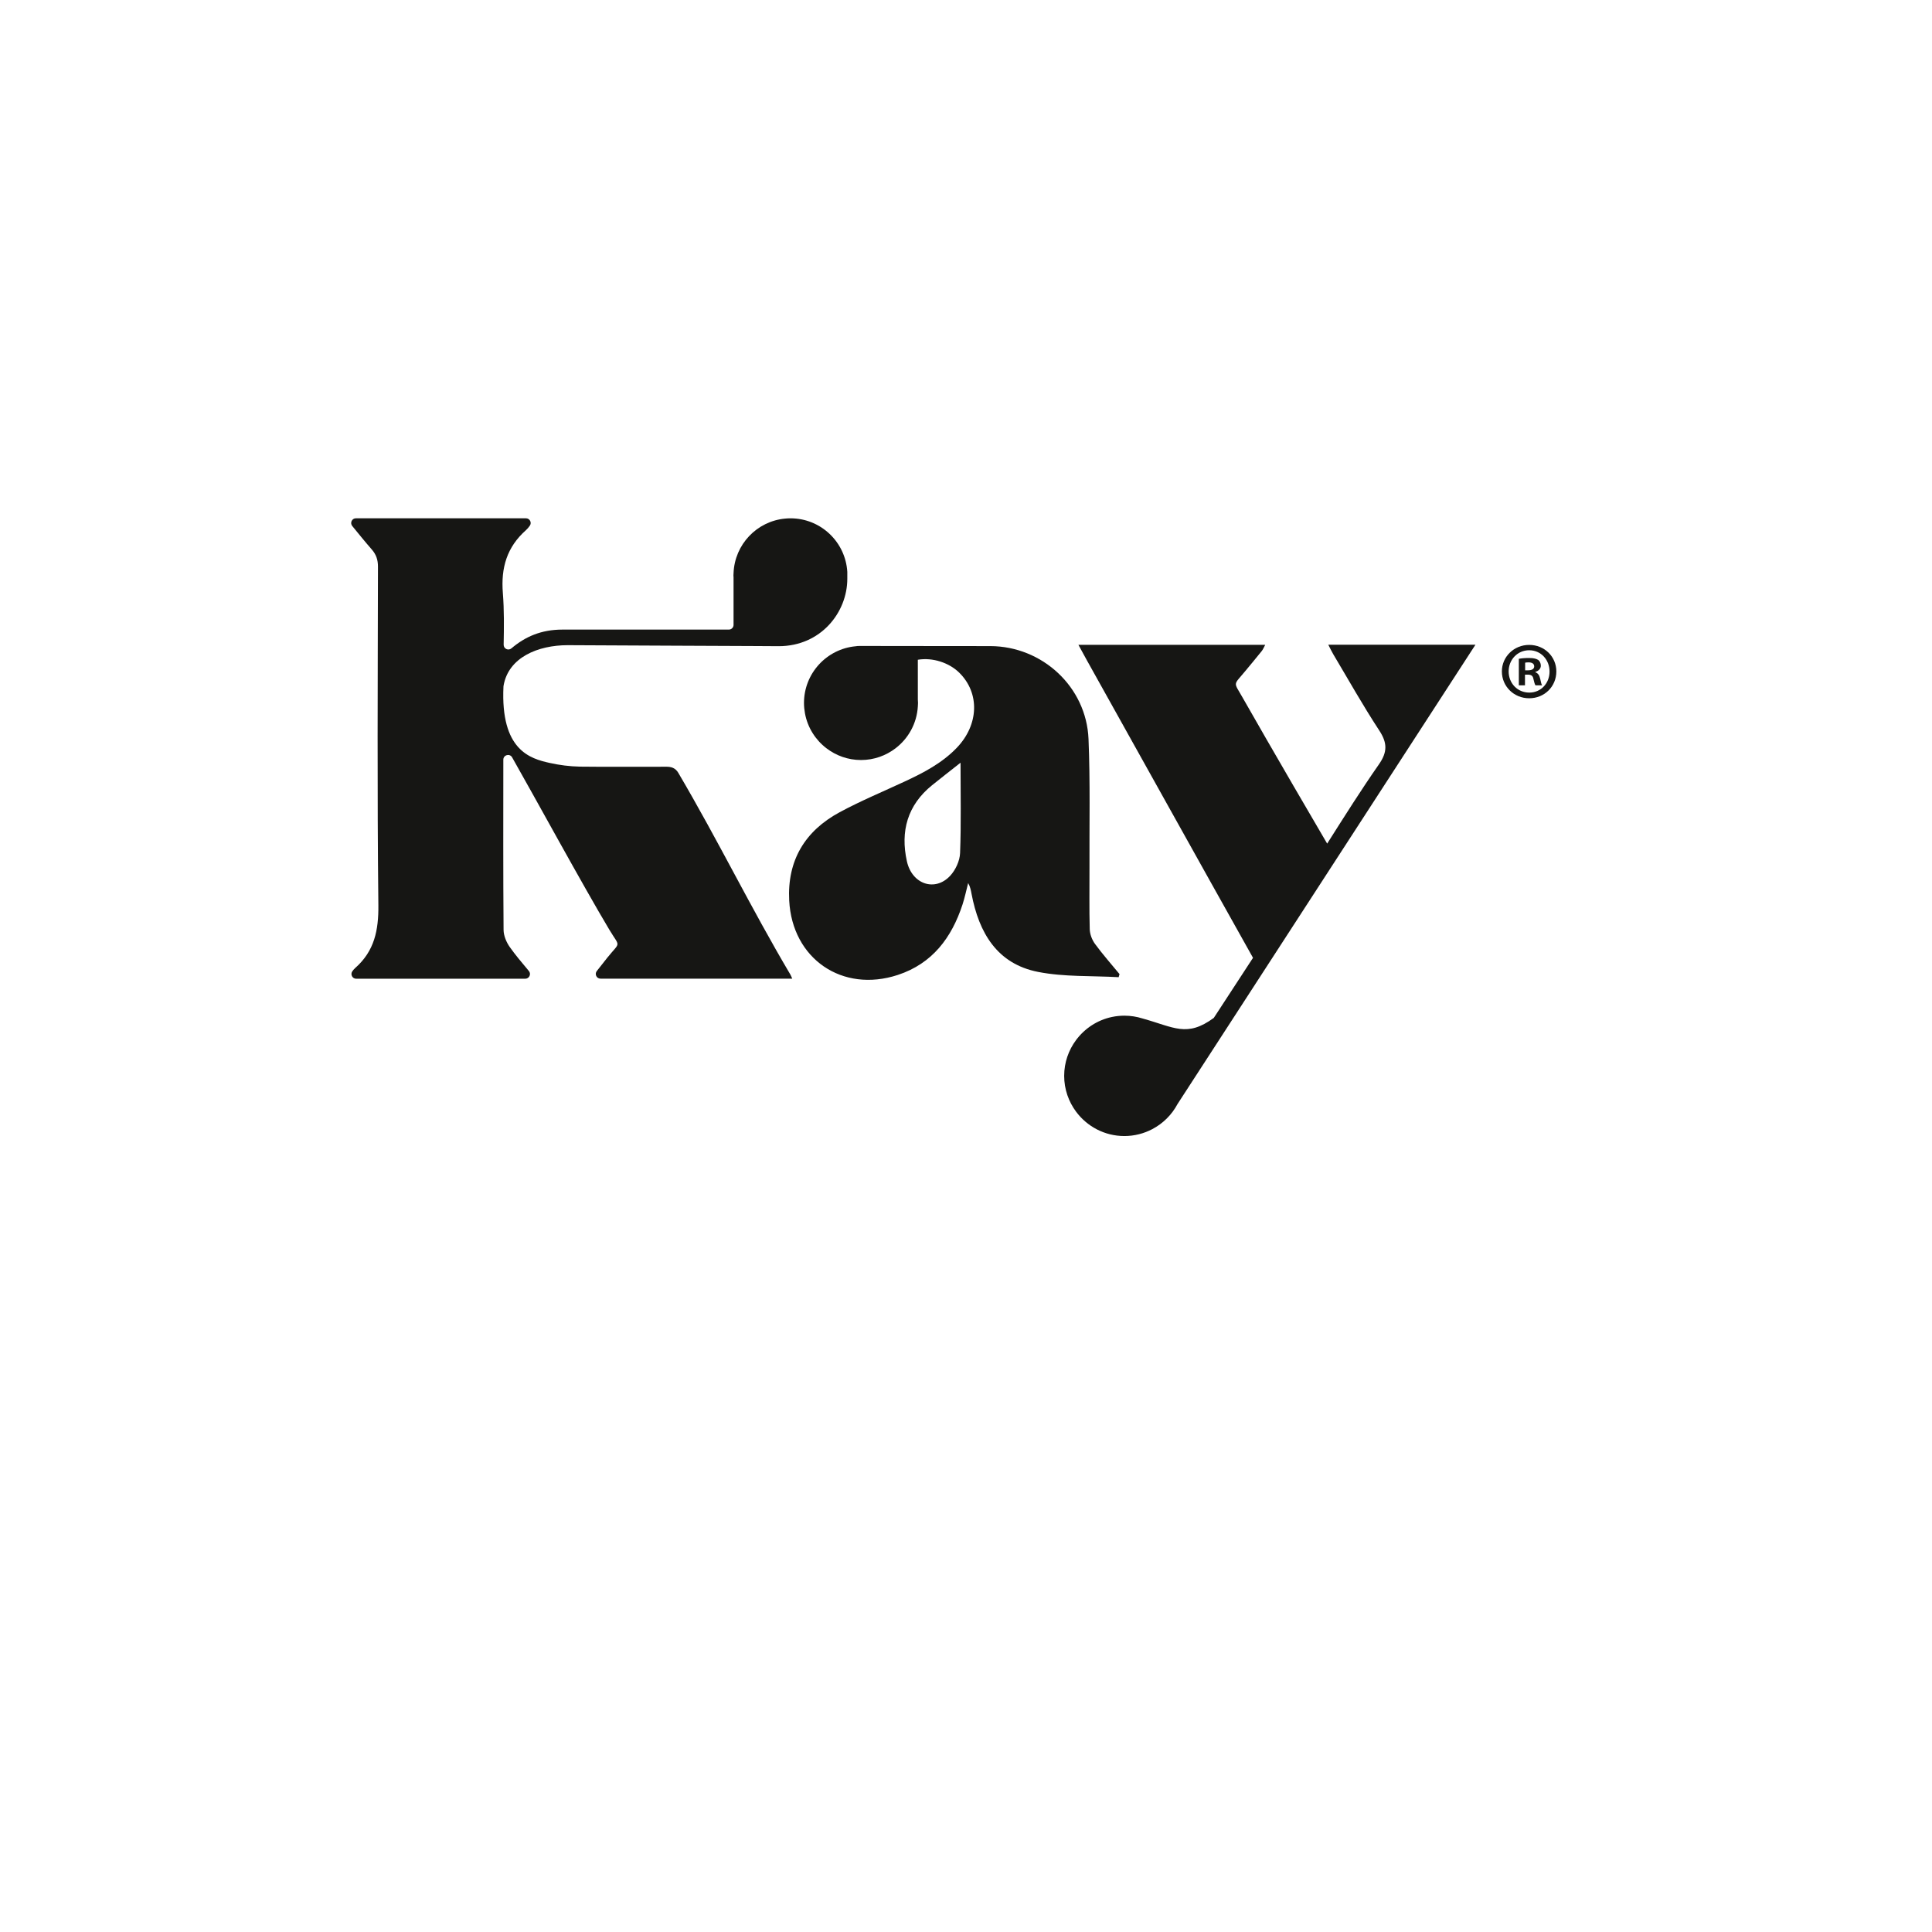
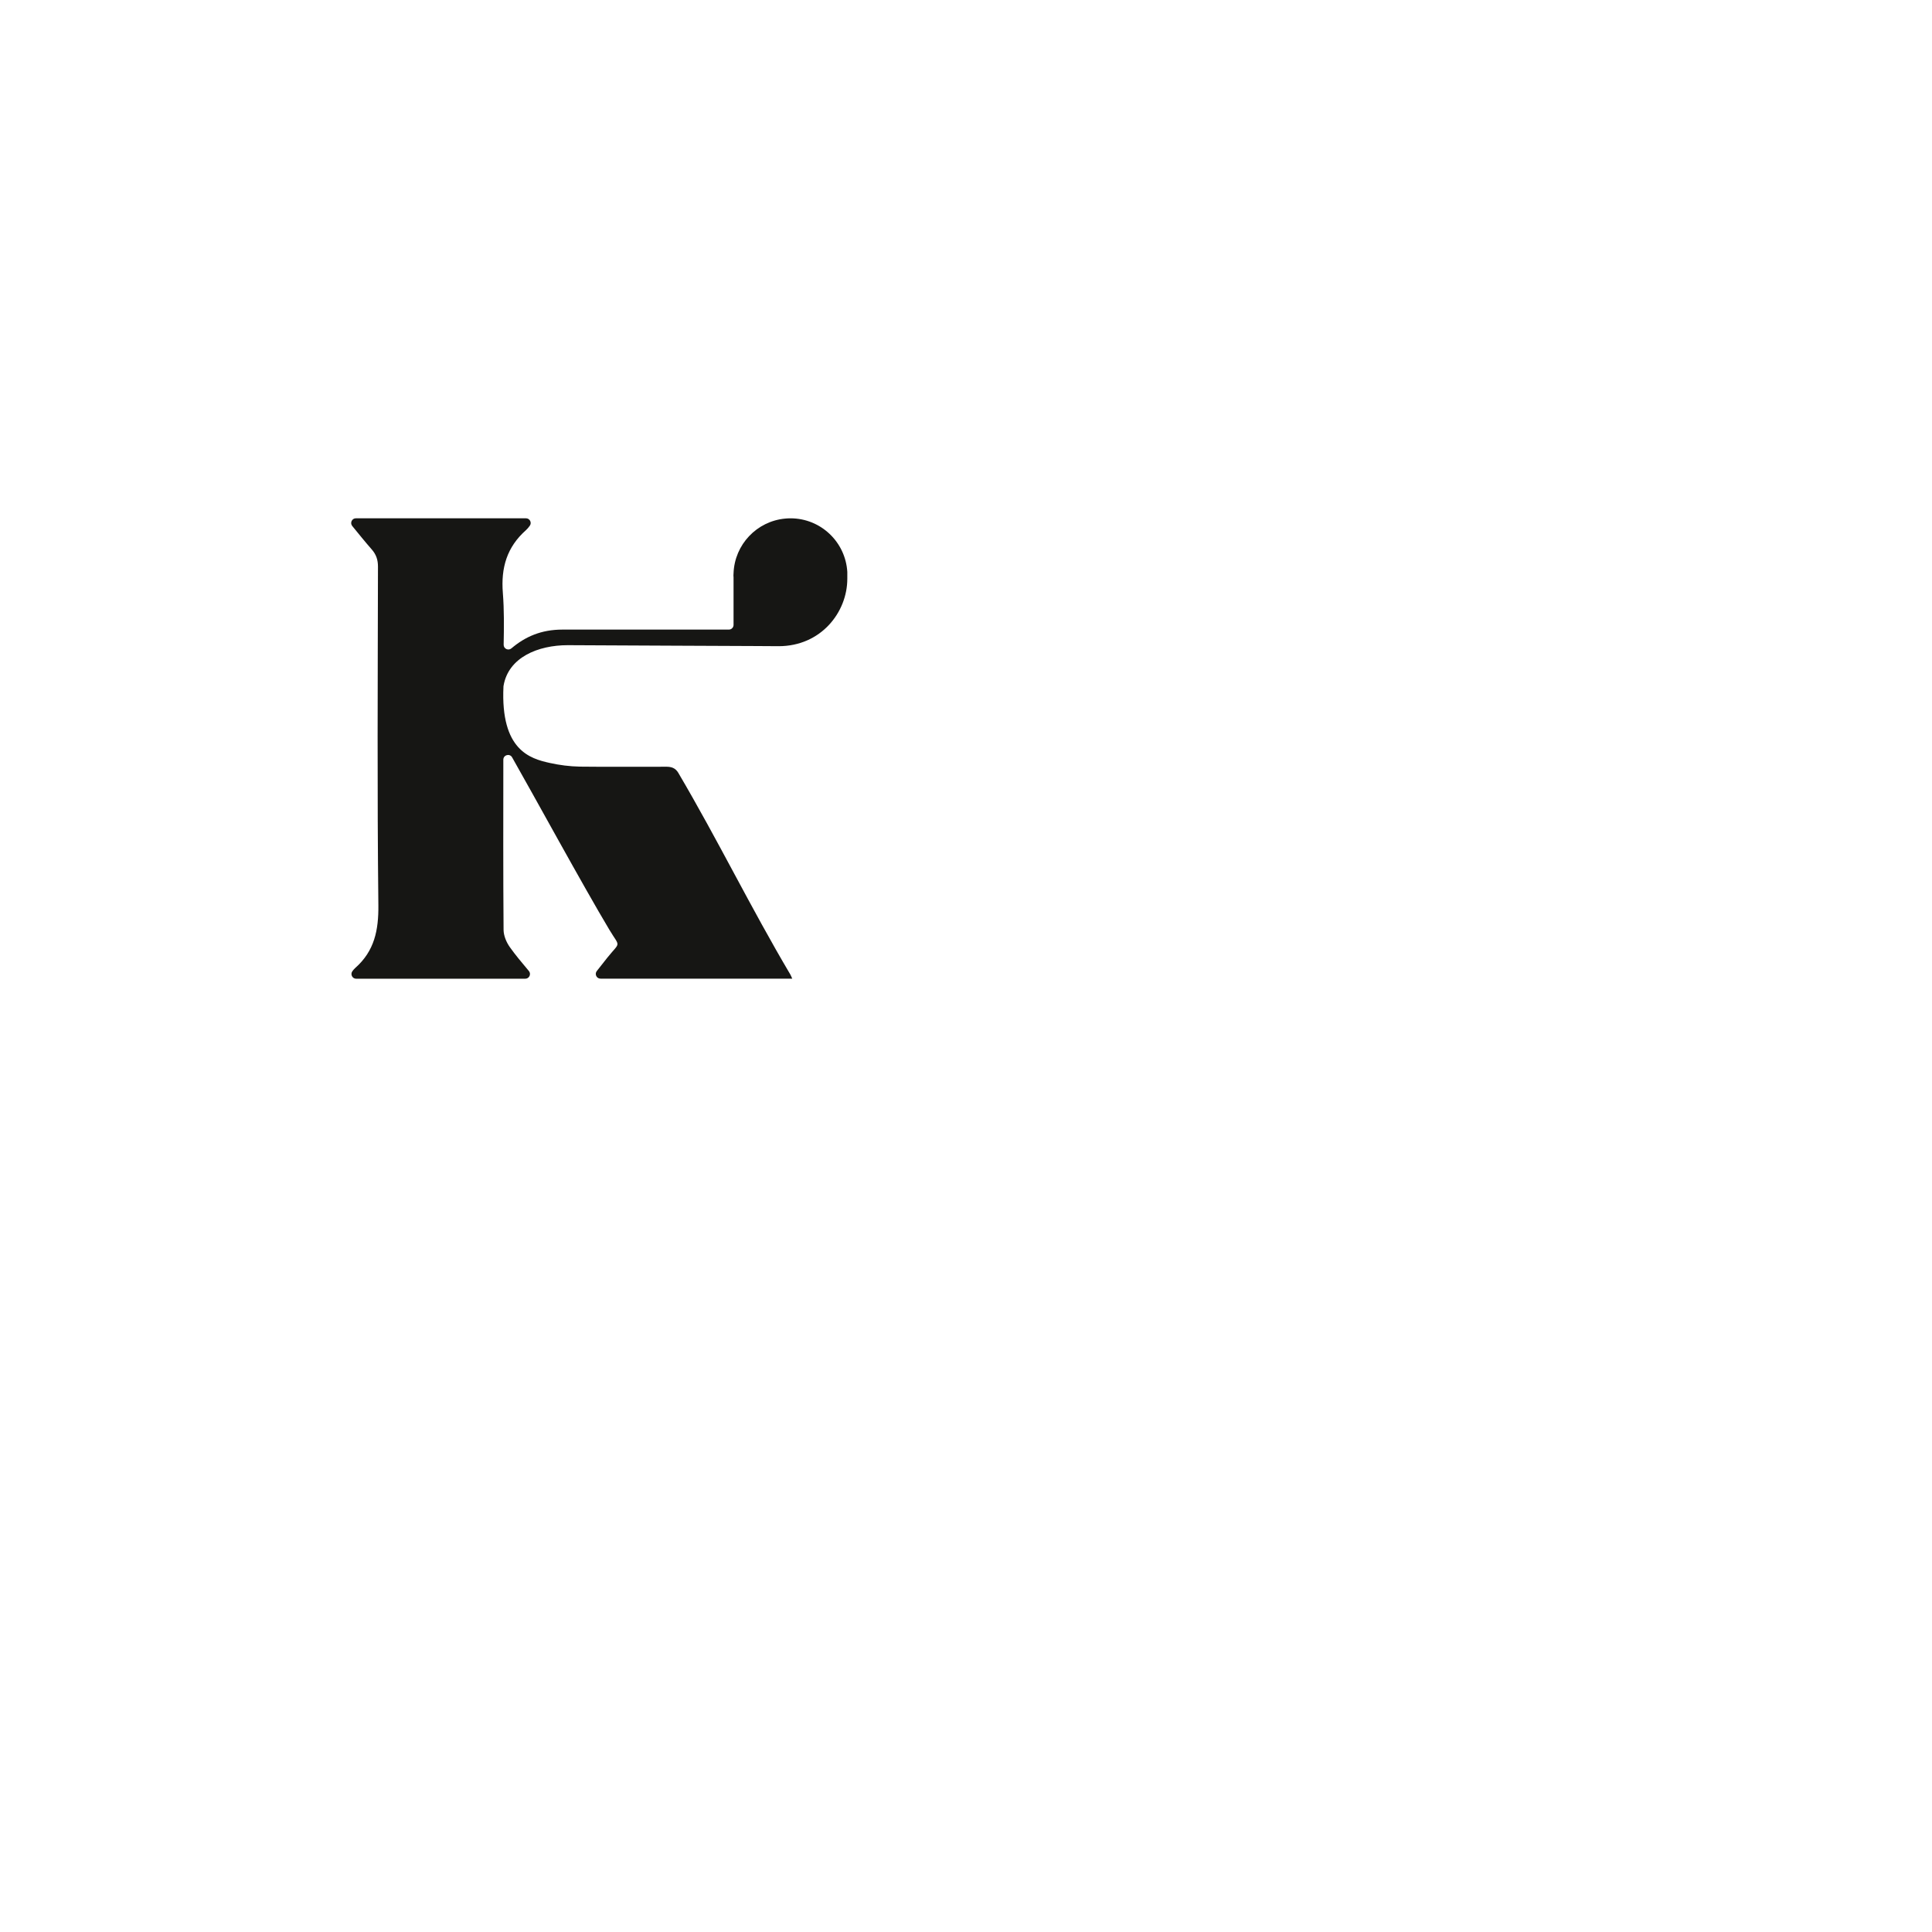
<svg xmlns="http://www.w3.org/2000/svg" id="Layer_1" width="150" height="150" version="1.1" viewBox="0 0 150 150">
-   <path d="M86.917,75.627c-.639-.778-1.309-1.533-1.903-2.344-.231-.315-.397-.754-.407-1.141-.045-1.585-.014-3.172-.02-4.759-.014-3.337.063-6.678-.075-10.01-.167-4.041-3.586-7.196-7.618-7.21-3.388-.012-6.776.003-10.165-.011-.108-.001-.205.006-.295.023-2.25.209-4.013,2.101-4.013,4.406,0,.274.029.541.076.8.202,1.101.809,2.057,1.665,2.712.745.571,1.675.915,2.686.915,1.012,0,1.942-.344,2.687-.915.989-.758,1.646-1.922,1.726-3.244.005-.089.013-.178.013-.268,0-.09-.008-.178-.013-.267,0-1.024-.001-2.053-.001-3.091,1.142-.193,2.42.224,3.21.998,1.616,1.583,1.532,4.05-.19,5.842-1.139,1.184-2.563,1.925-4.027,2.607-1.692.789-3.424,1.507-5.064,2.392-2.696,1.455-4.076,3.747-3.916,6.851.233,4.531,4.124,7.198,8.436,5.78,2.681-.882,4.178-2.89,5.022-5.47.177-.544.292-1.108.436-1.663.166.291.212.569.265.846.571,3.004,1.972,5.429,5.17,6.054,2.032.397,4.163.29,6.25.408.023-.079.045-.159.067-.238M74.54,66.233c-.023.604-.351,1.313-.767,1.761-1.176,1.265-2.964.669-3.362-1.125-.516-2.327.041-4.357,1.956-5.906.694-.56,1.398-1.106,2.209-1.746,0,2.435.053,4.728-.036,7.015" fill="#161614" />
  <path d="M52.681,60.029c-.247-.421-.56-.504-.992-.501-.196.001-.392.001-.588.003h-4.674c-.468-.003-.937-.002-1.405-.01-.793-.016-1.581-.116-2.355-.289-1.497-.334-3.813-.977-3.578-5.927.001-.019.003-.039.006-.057.372-2.215,2.683-3.156,4.983-3.156,2.806.014,5.613.027,8.42.04,2.06.01,4.119.019,6.179.027.772.004,1.006.011,1.778.011,3.285,0,5.33-2.634,5.33-5.233v-.535c-.139-2.32-2.058-4.16-4.413-4.16-.14,0-.279.008-.415.021-2.195.204-3.92,2.01-4.004,4.237-.002.056-.009.112-.009.168,0,.054.006.108.009.162v3.686c0,.202-.164.365-.366.365h-12.911c-1.661,0-2.897.551-3.969,1.457-.241.204-.608.032-.603-.283.025-1.343.044-2.685-.062-4.017-.157-1.96.316-3.563,1.79-4.873.112-.099.208-.217.303-.349.173-.24-.003-.576-.299-.576h-13.204c-.308,0-.477.358-.283.598.533.653,1.009,1.244,1.509,1.814.349.398.489.81.488,1.345-.016,8.76-.066,17.521.031,26.281.022,1.944-.308,3.559-1.787,4.867-.086.075-.16.164-.231.26-.176.242-.004.583.295.583h13.128c.31,0,.479-.362.28-.601-.536-.639-1.037-1.229-1.482-1.858-.265-.375-.478-.882-.482-1.333-.035-4.404-.022-8.807-.019-13.211v-.003c.001-.374.497-.508.682-.182,1.589,2.785,5.548,10.043,7.548,13.381.849,1.418.885.879-.161,2.179-.328.408-.538.684-.811,1.028-.19.24-.02.594.286.594h14.886c-.07-.155-.099-.242-.145-.319-3.084-5.209-5.612-10.414-8.683-15.63" fill="#161614" />
-   <path d="M94.24,79.029c-2.097,1.536-3.079.725-5.536.045-.445-.14-.918-.217-1.409-.217-.329,0-.648.035-.958.099-1.138.237-2.12.891-2.79,1.791-.579.778-.925,1.738-.925,2.782,0,1.044.347,2.005.925,2.783.852,1.144,2.211,1.89,3.748,1.89.786,0,1.524-.197,2.174-.539.832-.438,1.513-1.117,1.954-1.946l23.131-35.662h-11.427c.168.323.266.536.385.737,1.179,1.977,2.305,3.989,3.567,5.912.632.964.656,1.669-.017,2.636-1.382,1.983-2.618,3.944-4.021,6.158-.231-.382-4.564-7.805-6.571-11.347-.708-1.248-.729-.909.196-2.029.433-.524.871-1.044,1.294-1.574.108-.134.172-.303.271-.484h-14.503c.263.481.455.839.652,1.193,4.266,7.636,8.625,15.479,12.903,23.108l-3.044,4.664Z" fill="#161614" />
-   <path d="M120.834,52.129c0,1.169-.915,2.084-2.109,2.084-1.179,0-2.12-.915-2.12-2.084,0-1.142.941-2.059,2.12-2.059,1.193,0,2.109.917,2.109,2.059M117.131,52.129c0,.917.679,1.644,1.607,1.644.904,0,1.568-.728,1.568-1.631,0-.917-.664-1.656-1.581-1.656-.915,0-1.594.739-1.594,1.643M118.399,53.209h-.477v-2.059c.188-.038.452-.064.791-.064.389,0,.564.064.715.152.113.086.201.25.201.451,0,.227-.176.402-.426.477v.025c.2.076.314.226.376.502.064.314.1.44.151.515h-.515c-.062-.075-.1-.264-.163-.503-.037-.226-.163-.326-.427-.326h-.226v.829ZM118.412,52.042h.227c.264,0,.476-.088.476-.302,0-.188-.138-.314-.44-.314-.125,0-.213.012-.264.025v.591Z" fill="#161614" />
</svg>